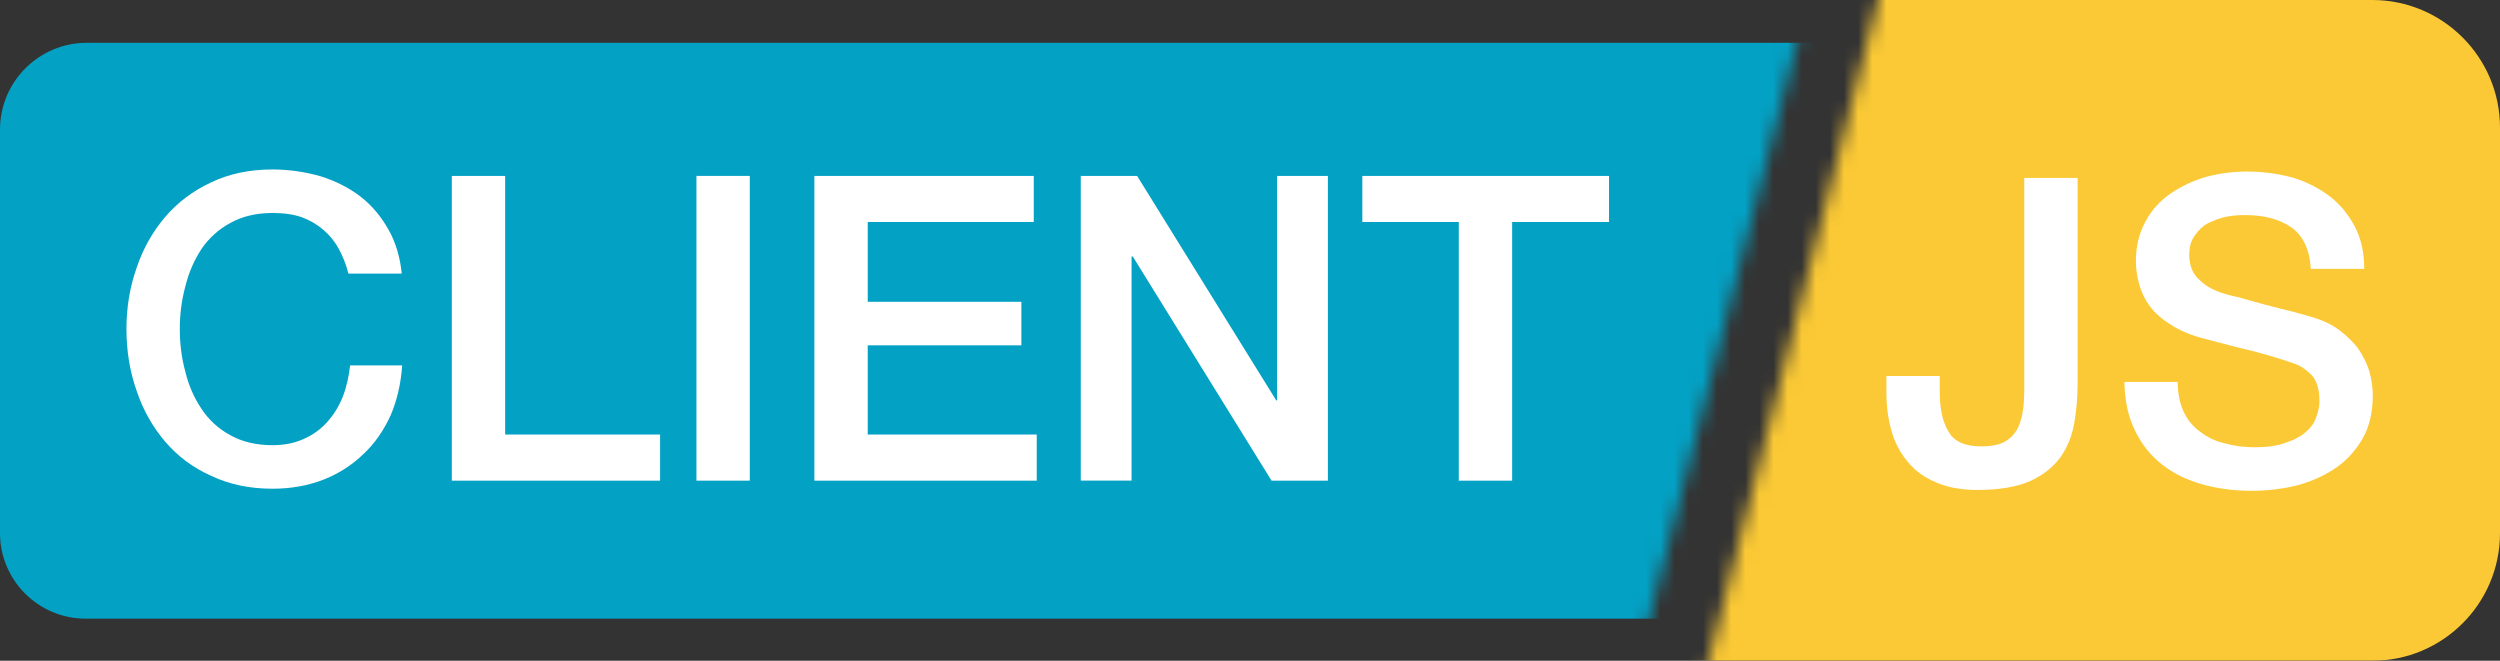
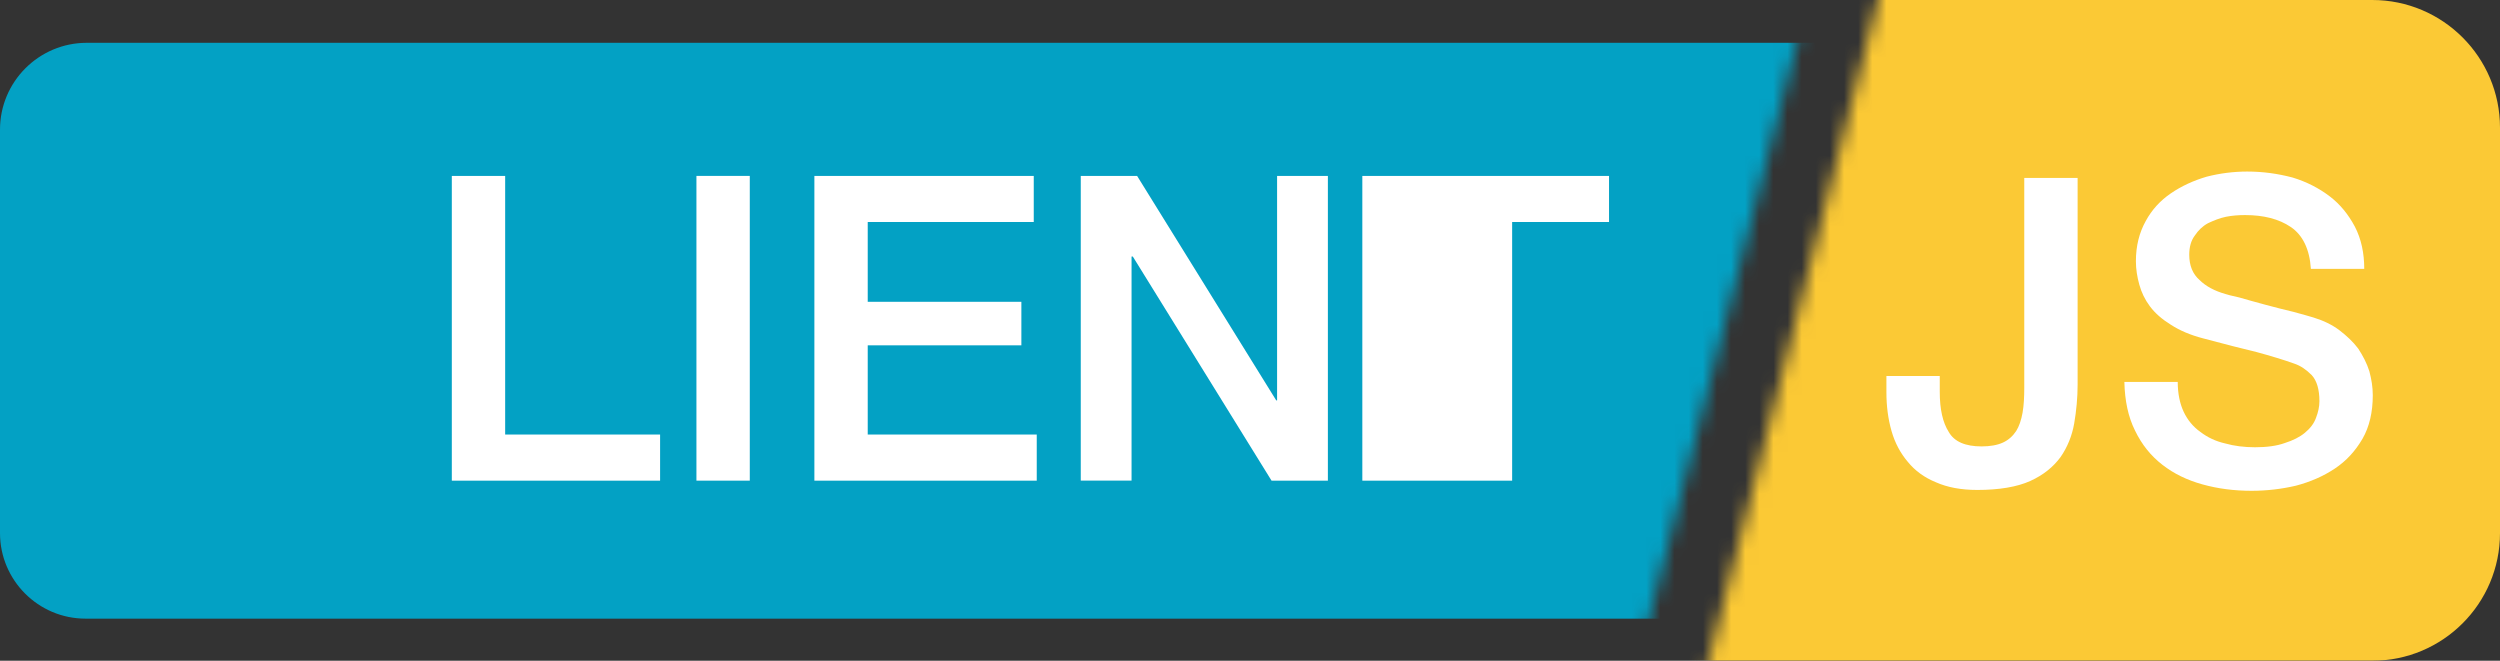
<svg xmlns="http://www.w3.org/2000/svg" xmlns:ns1="http://sodipodi.sourceforge.net/DTD/sodipodi-0.dtd" xmlns:ns2="http://www.inkscape.org/namespaces/inkscape" width="177.141" height="46.817" viewBox="0 0 177.141 46.817" fill="none" version="1.1" id="svg48" ns1:docname="client-js-logo-icon.svg" ns2:version="1.2.2 (b0a8486541, 2022-12-01, custom)">
  <rect x="0" y="0" width="177.141" height="46.817" fill="#333333" stroke="none" />
  <defs id="defs52" />
  <ns1:namedview id="namedview50" pagecolor="#ffffff" bordercolor="#666666" borderopacity="1.0" ns2:showpageshadow="2" ns2:pageopacity="0.0" ns2:pagecheckerboard="0" ns2:deskcolor="#d1d1d1" showgrid="true" ns2:zoom="6.0091743" ns2:cx="57.412214" ns2:cy="-14.977099" ns2:window-width="1680" ns2:window-height="1013" ns2:window-x="0" ns2:window-y="0" ns2:window-maximized="1" ns2:current-layer="svg48" />
  <mask id="mask0_9892_228" maskUnits="userSpaceOnUse" x="0" y="0" width="145" height="108">
    <path d="M 19.213,0.854 144.345,32.921 125.185,107.691 0.053,75.624 Z" fill="#ffffff" id="path18" />
  </mask>
  <mask id="mask1_9892_228" maskUnits="userSpaceOnUse" x="135" y="21" width="83" height="82">
    <path d="M 217.274,37.668 152.353,21.032 135.7,86.015 l 64.922,16.636 z" fill="#ffffff" id="path37" />
  </mask>
  <g id="g255" transform="translate(-15.841,-34.486)">
    <g mask="url(#mask0_9892_228)" id="g23">
      <path fill-rule="evenodd" clip-rule="evenodd" d="M 173.457,37.519 H 21.992 c -3.395,0 -6.151,2.757 -6.151,6.151 v 28.585 c 0,3.347 2.717,6.066 6.064,6.066 H 173.457 Z" fill="#03a1c4" id="path21" />
    </g>
-     <path d="m 40.527,53.872 c -0.151,-0.635 -0.393,-1.21 -0.665,-1.724 -0.272,-0.514 -0.635,-0.968 -1.089,-1.361 -0.454,-0.393 -0.968,-0.696 -1.542,-0.907 -0.605,-0.212 -1.3,-0.302 -2.087,-0.302 -1.149,0 -2.147,0.242 -2.964,0.696 -0.847,0.454 -1.542,1.089 -2.057,1.845 -0.514,0.786 -0.907,1.663 -1.149,2.661 -0.272,0.998 -0.393,1.996 -0.393,3.024 0,1.028 0.121,2.026 0.393,3.024 0.242,0.998 0.635,1.875 1.149,2.631 0.514,0.786 1.21,1.421 2.057,1.875 0.817,0.454 1.815,0.696 2.964,0.696 0.847,0 1.603,-0.151 2.238,-0.454 0.635,-0.272 1.21,-0.696 1.663,-1.21 0.454,-0.514 0.817,-1.089 1.089,-1.784 0.272,-0.696 0.423,-1.421 0.514,-2.208 h 3.69 c -0.091,1.3 -0.363,2.48 -0.817,3.538 -0.484,1.058 -1.119,1.996 -1.935,2.752 -0.817,0.786 -1.754,1.391 -2.843,1.815 -1.089,0.423 -2.298,0.635 -3.599,0.635 -1.603,0 -3.054,-0.302 -4.325,-0.907 -1.3,-0.575 -2.389,-1.391 -3.266,-2.419 -0.877,-1.028 -1.573,-2.238 -2.026,-3.599 -0.484,-1.361 -0.726,-2.843 -0.726,-4.385 0,-1.542 0.242,-2.994 0.726,-4.355 0.454,-1.361 1.149,-2.571 2.026,-3.599 0.877,-1.028 1.966,-1.845 3.266,-2.45 1.27,-0.605 2.722,-0.907 4.325,-0.907 1.21,0 2.359,0.181 3.417,0.484 1.058,0.333 2.026,0.817 2.843,1.452 0.817,0.635 1.452,1.421 1.966,2.329 0.514,0.907 0.817,1.935 0.938,3.115 z" fill="#ffffff" id="path25" />
    <path d="m 47.855,46.95 h 3.78 v 18.327 h 10.978 v 3.266 H 47.855 Z" fill="#ffffff" id="path27" />
    <path d="m 68.968,46.95 h -3.78 v 21.593 h 3.78 z" fill="#ffffff" id="path29" />
    <path d="m 73.545,46.95 h 15.544 v 3.266 H 77.325 v 5.655 h 10.887 v 3.085 H 77.325 v 6.321 h 11.976 v 3.266 H 73.545 Z" fill="#ffffff" id="path31" />
    <path d="m 92.42,46.95 h 3.992 l 9.859,15.907 h 0.06 V 46.95 h 3.599 v 21.593 h -3.992 L 96.109,52.665 H 96.019 V 68.542 H 92.42 Z" fill="#ffffff" id="path33" />
-     <path d="m 112.371,46.95 h 17.48 v 3.266 h -6.865 v 18.327 h -3.781 V 50.216 h -6.834 z" fill="#ffffff" id="path35" />
+     <path d="m 112.371,46.95 h 17.48 v 3.266 h -6.865 v 18.327 h -3.781 h -6.834 z" fill="#ffffff" id="path35" />
    <g mask="url(#mask1_9892_228)" id="g42">
      <path fill-rule="evenodd" clip-rule="evenodd" d="M 72.96,81.303 H 183.939 c 4.99,0 9.043,-4.051 9.043,-9.044 V 43.536 c 0,-4.996 -4.056,-9.05 -9.05,-9.05 H 72.96 Z" fill="#fbc935" id="path40" />
    </g>
    <path d="m 163.054,61.732 c 0,0.938 -0.091,1.875 -0.242,2.752 -0.151,0.877 -0.484,1.694 -0.968,2.389 -0.514,0.696 -1.21,1.27 -2.147,1.694 -0.938,0.423 -2.208,0.635 -3.75,0.635 -1.149,0 -2.117,-0.181 -2.934,-0.544 -0.816,-0.333 -1.482,-0.817 -1.996,-1.452 -0.514,-0.605 -0.907,-1.331 -1.149,-2.178 -0.242,-0.847 -0.363,-1.754 -0.363,-2.752 v -1.149 h 3.78 v 1.119 c 0,1.24 0.212,2.177 0.635,2.843 0.394,0.696 1.18,1.028 2.329,1.028 0.605,0 1.119,-0.091 1.512,-0.272 0.393,-0.181 0.696,-0.454 0.938,-0.817 0.211,-0.333 0.363,-0.786 0.453,-1.3 0.091,-0.514 0.121,-1.119 0.121,-1.784 V 47.094 h 3.781 z" fill="#ffffff" id="path44" />
    <path d="m 170.147,61.55 c 0,0.817 0.151,1.542 0.423,2.117 0.272,0.575 0.666,1.058 1.18,1.421 0.514,0.393 1.088,0.665 1.754,0.817 0.635,0.181 1.361,0.272 2.117,0.272 0.816,0 1.542,-0.091 2.117,-0.302 0.574,-0.181 1.058,-0.423 1.421,-0.726 0.363,-0.302 0.635,-0.635 0.786,-1.058 0.152,-0.393 0.242,-0.786 0.242,-1.179 0,-0.817 -0.181,-1.452 -0.544,-1.845 -0.393,-0.393 -0.786,-0.665 -1.24,-0.817 -0.756,-0.272 -1.663,-0.544 -2.661,-0.817 -1.029,-0.242 -2.299,-0.575 -3.781,-0.968 -0.937,-0.242 -1.693,-0.575 -2.298,-0.968 -0.635,-0.393 -1.119,-0.817 -1.482,-1.3 -0.363,-0.484 -0.605,-0.998 -0.756,-1.542 -0.151,-0.544 -0.242,-1.089 -0.242,-1.663 0,-1.089 0.242,-2.026 0.696,-2.843 0.423,-0.786 1.028,-1.452 1.784,-1.966 0.756,-0.514 1.603,-0.907 2.54,-1.179 0.938,-0.242 1.906,-0.363 2.873,-0.363 1.119,0 2.178,0.151 3.206,0.423 0.998,0.302 1.875,0.756 2.631,1.331 0.756,0.575 1.331,1.3 1.784,2.147 0.454,0.877 0.666,1.875 0.666,2.994 h -3.781 c -0.09,-1.391 -0.574,-2.389 -1.421,-2.964 -0.847,-0.575 -1.936,-0.847 -3.236,-0.847 -0.454,0 -0.907,0.03 -1.361,0.121 -0.453,0.091 -0.877,0.272 -1.27,0.454 -0.393,0.212 -0.696,0.514 -0.938,0.877 -0.272,0.363 -0.393,0.817 -0.393,1.361 0,0.756 0.242,1.361 0.726,1.784 0.454,0.454 1.089,0.786 1.845,0.998 0.091,0.03 0.393,0.121 0.968,0.242 0.544,0.151 1.149,0.333 1.844,0.514 0.696,0.181 1.361,0.363 2.027,0.514 0.635,0.181 1.119,0.302 1.391,0.393 0.695,0.212 1.33,0.514 1.845,0.907 0.514,0.393 0.967,0.817 1.33,1.3 0.333,0.514 0.605,1.028 0.787,1.603 0.151,0.575 0.242,1.119 0.242,1.694 0,1.21 -0.242,2.238 -0.726,3.085 -0.514,0.877 -1.15,1.573 -1.966,2.117 -0.817,0.544 -1.724,0.938 -2.752,1.21 -1.028,0.242 -2.087,0.363 -3.145,0.363 -1.24,0 -2.389,-0.151 -3.478,-0.454 -1.089,-0.302 -2.026,-0.756 -2.843,-1.391 -0.816,-0.635 -1.452,-1.421 -1.935,-2.419 -0.484,-0.968 -0.726,-2.117 -0.756,-3.448 z" fill="#ffffff" id="path46" />
  </g>
</svg>